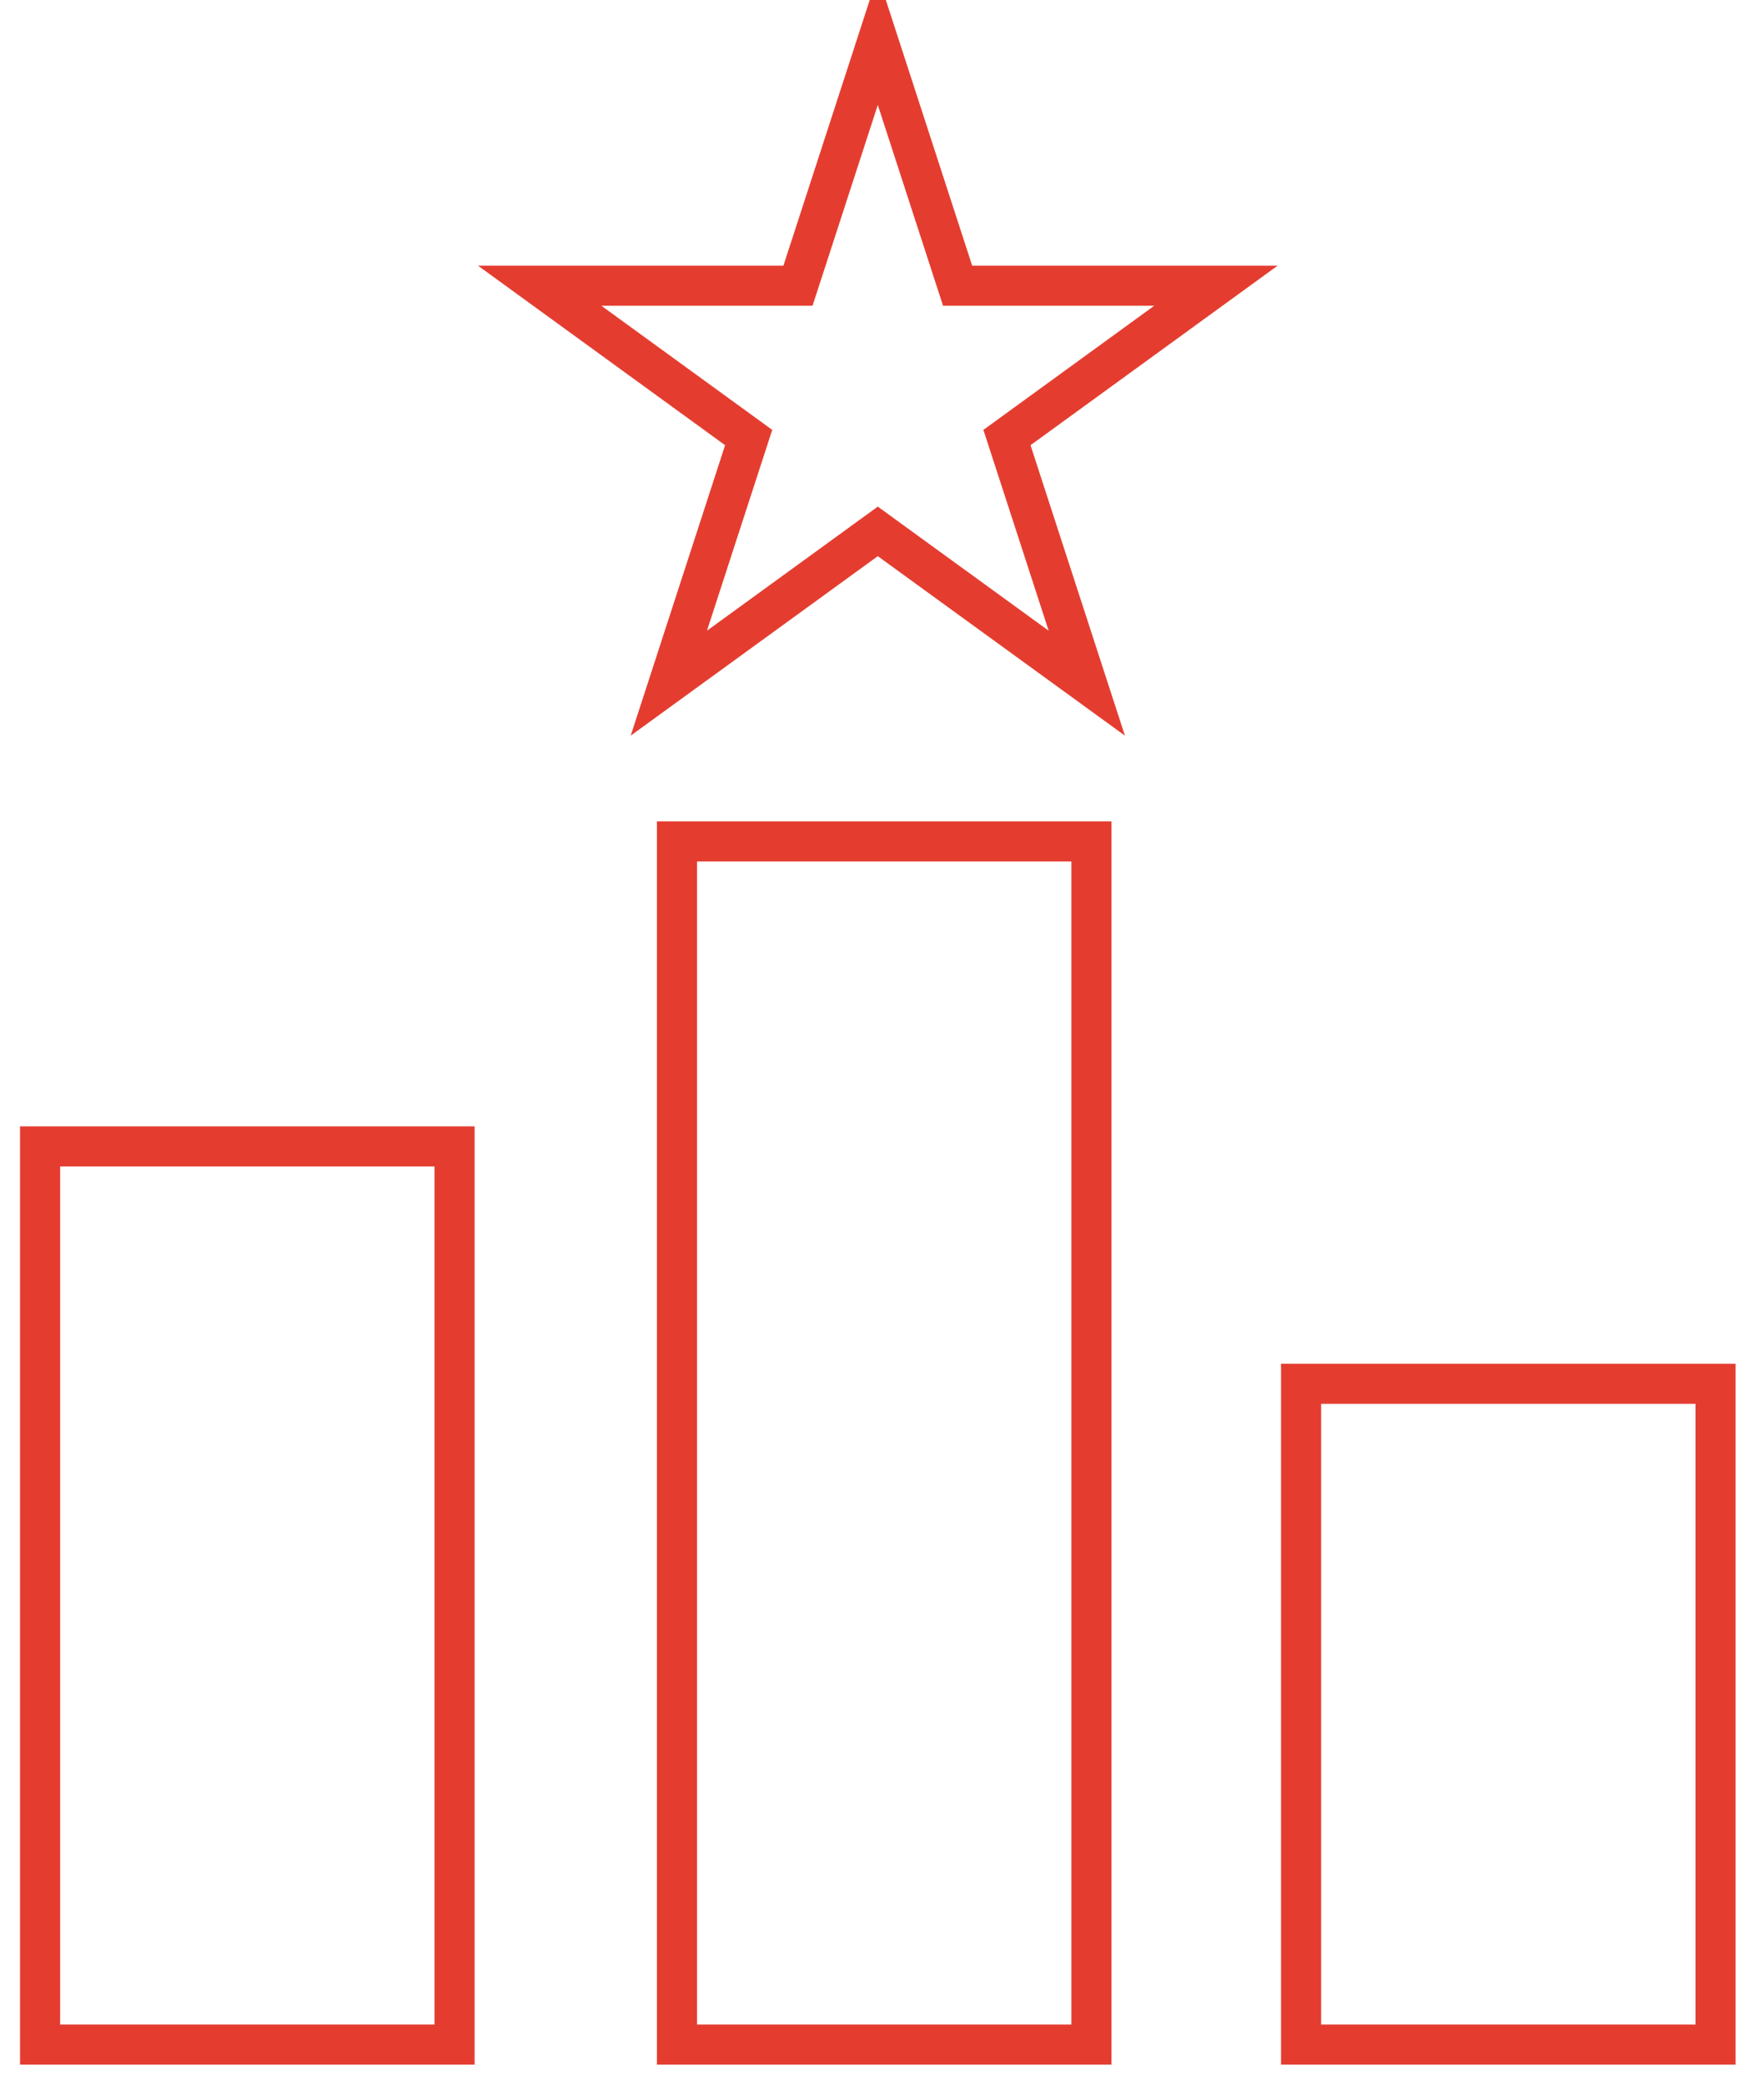
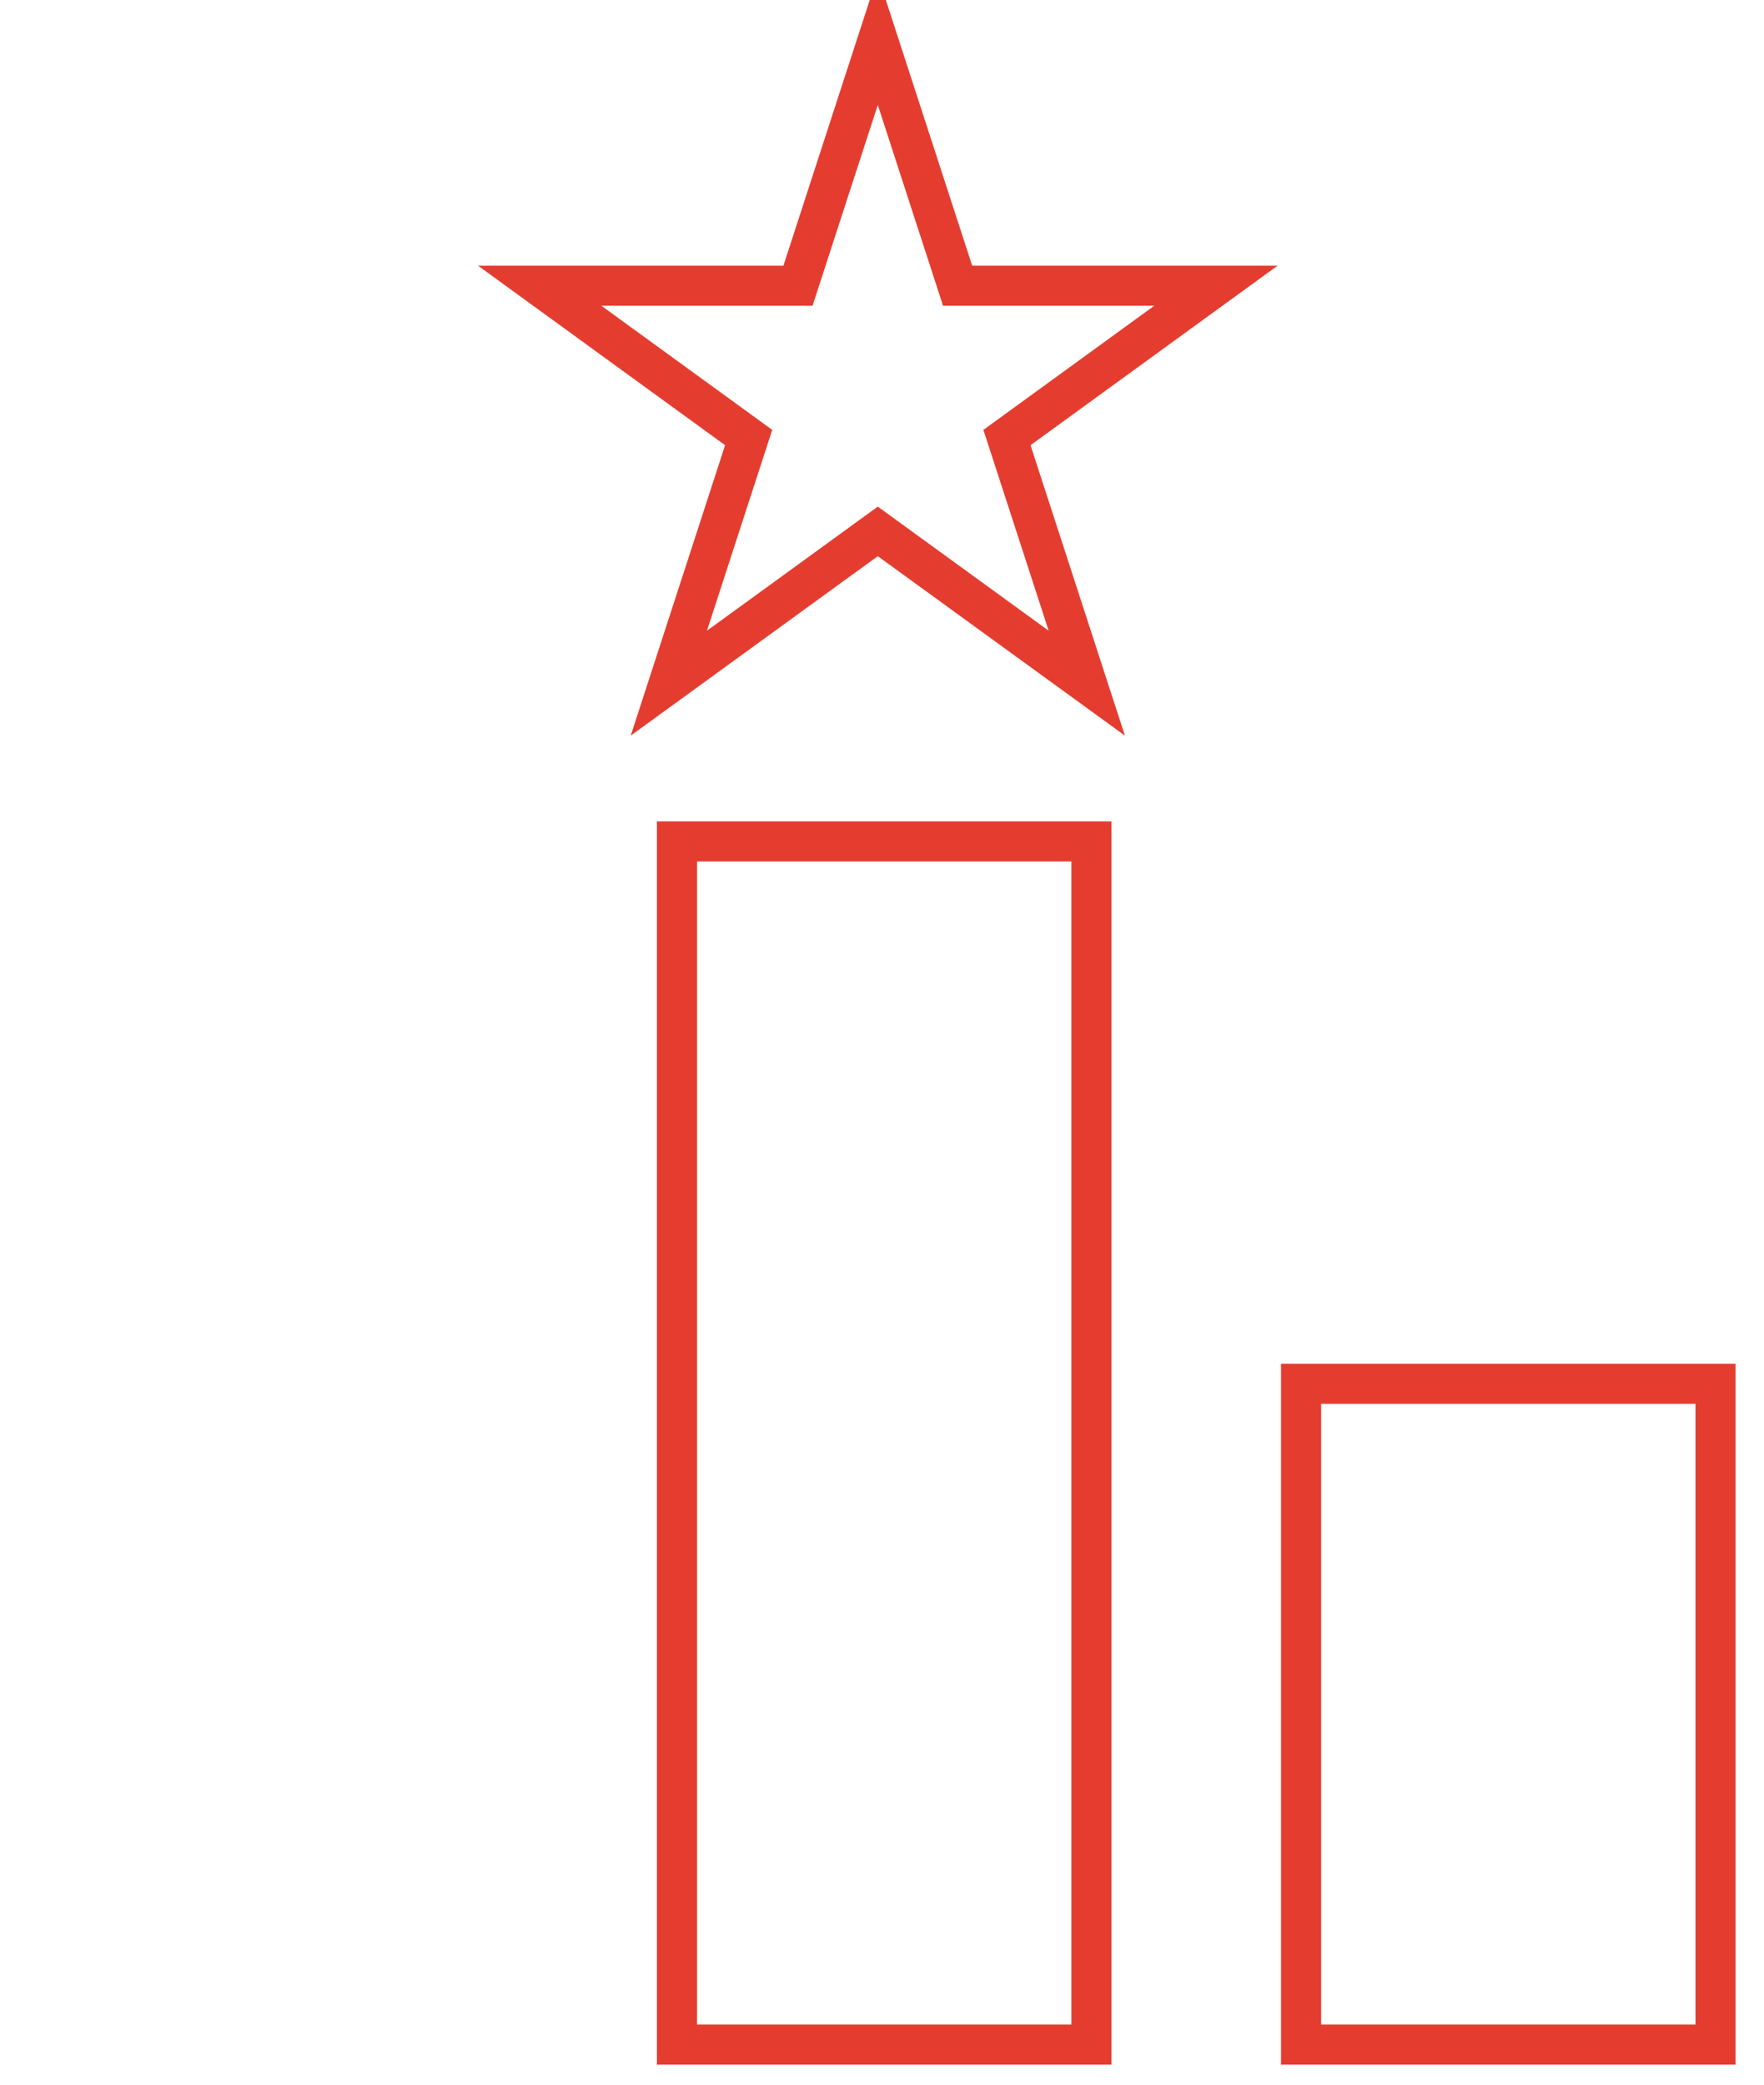
<svg xmlns="http://www.w3.org/2000/svg" width="44" height="52" viewBox="0 0 44 52" fill="none">
-   <path d="M1 28.596H11.338V51H1V28.596Z" stroke="#E43D30" strokeWidth="2" strokeLinecap="round" strokeLinejoin="round" />
  <path d="M16.886 20.988H27.224V51H16.886V20.988Z" stroke="#E43D30" strokeWidth="2" strokeLinecap="round" strokeLinejoin="round" />
  <path d="M32.453 34.517H42.791V51H32.453V34.517Z" stroke="#E43D30" strokeWidth="2" strokeLinecap="round" strokeLinejoin="round" />
  <path d="M23.886 7.127L21.895 1L19.904 7.127H13.462L18.674 10.914L16.683 17.041L21.895 13.255L27.108 17.041L25.117 10.914L30.329 7.127H23.886Z" stroke="#E43D30" strokeWidth="2" strokeLinecap="round" strokeLinejoin="round" />
</svg>